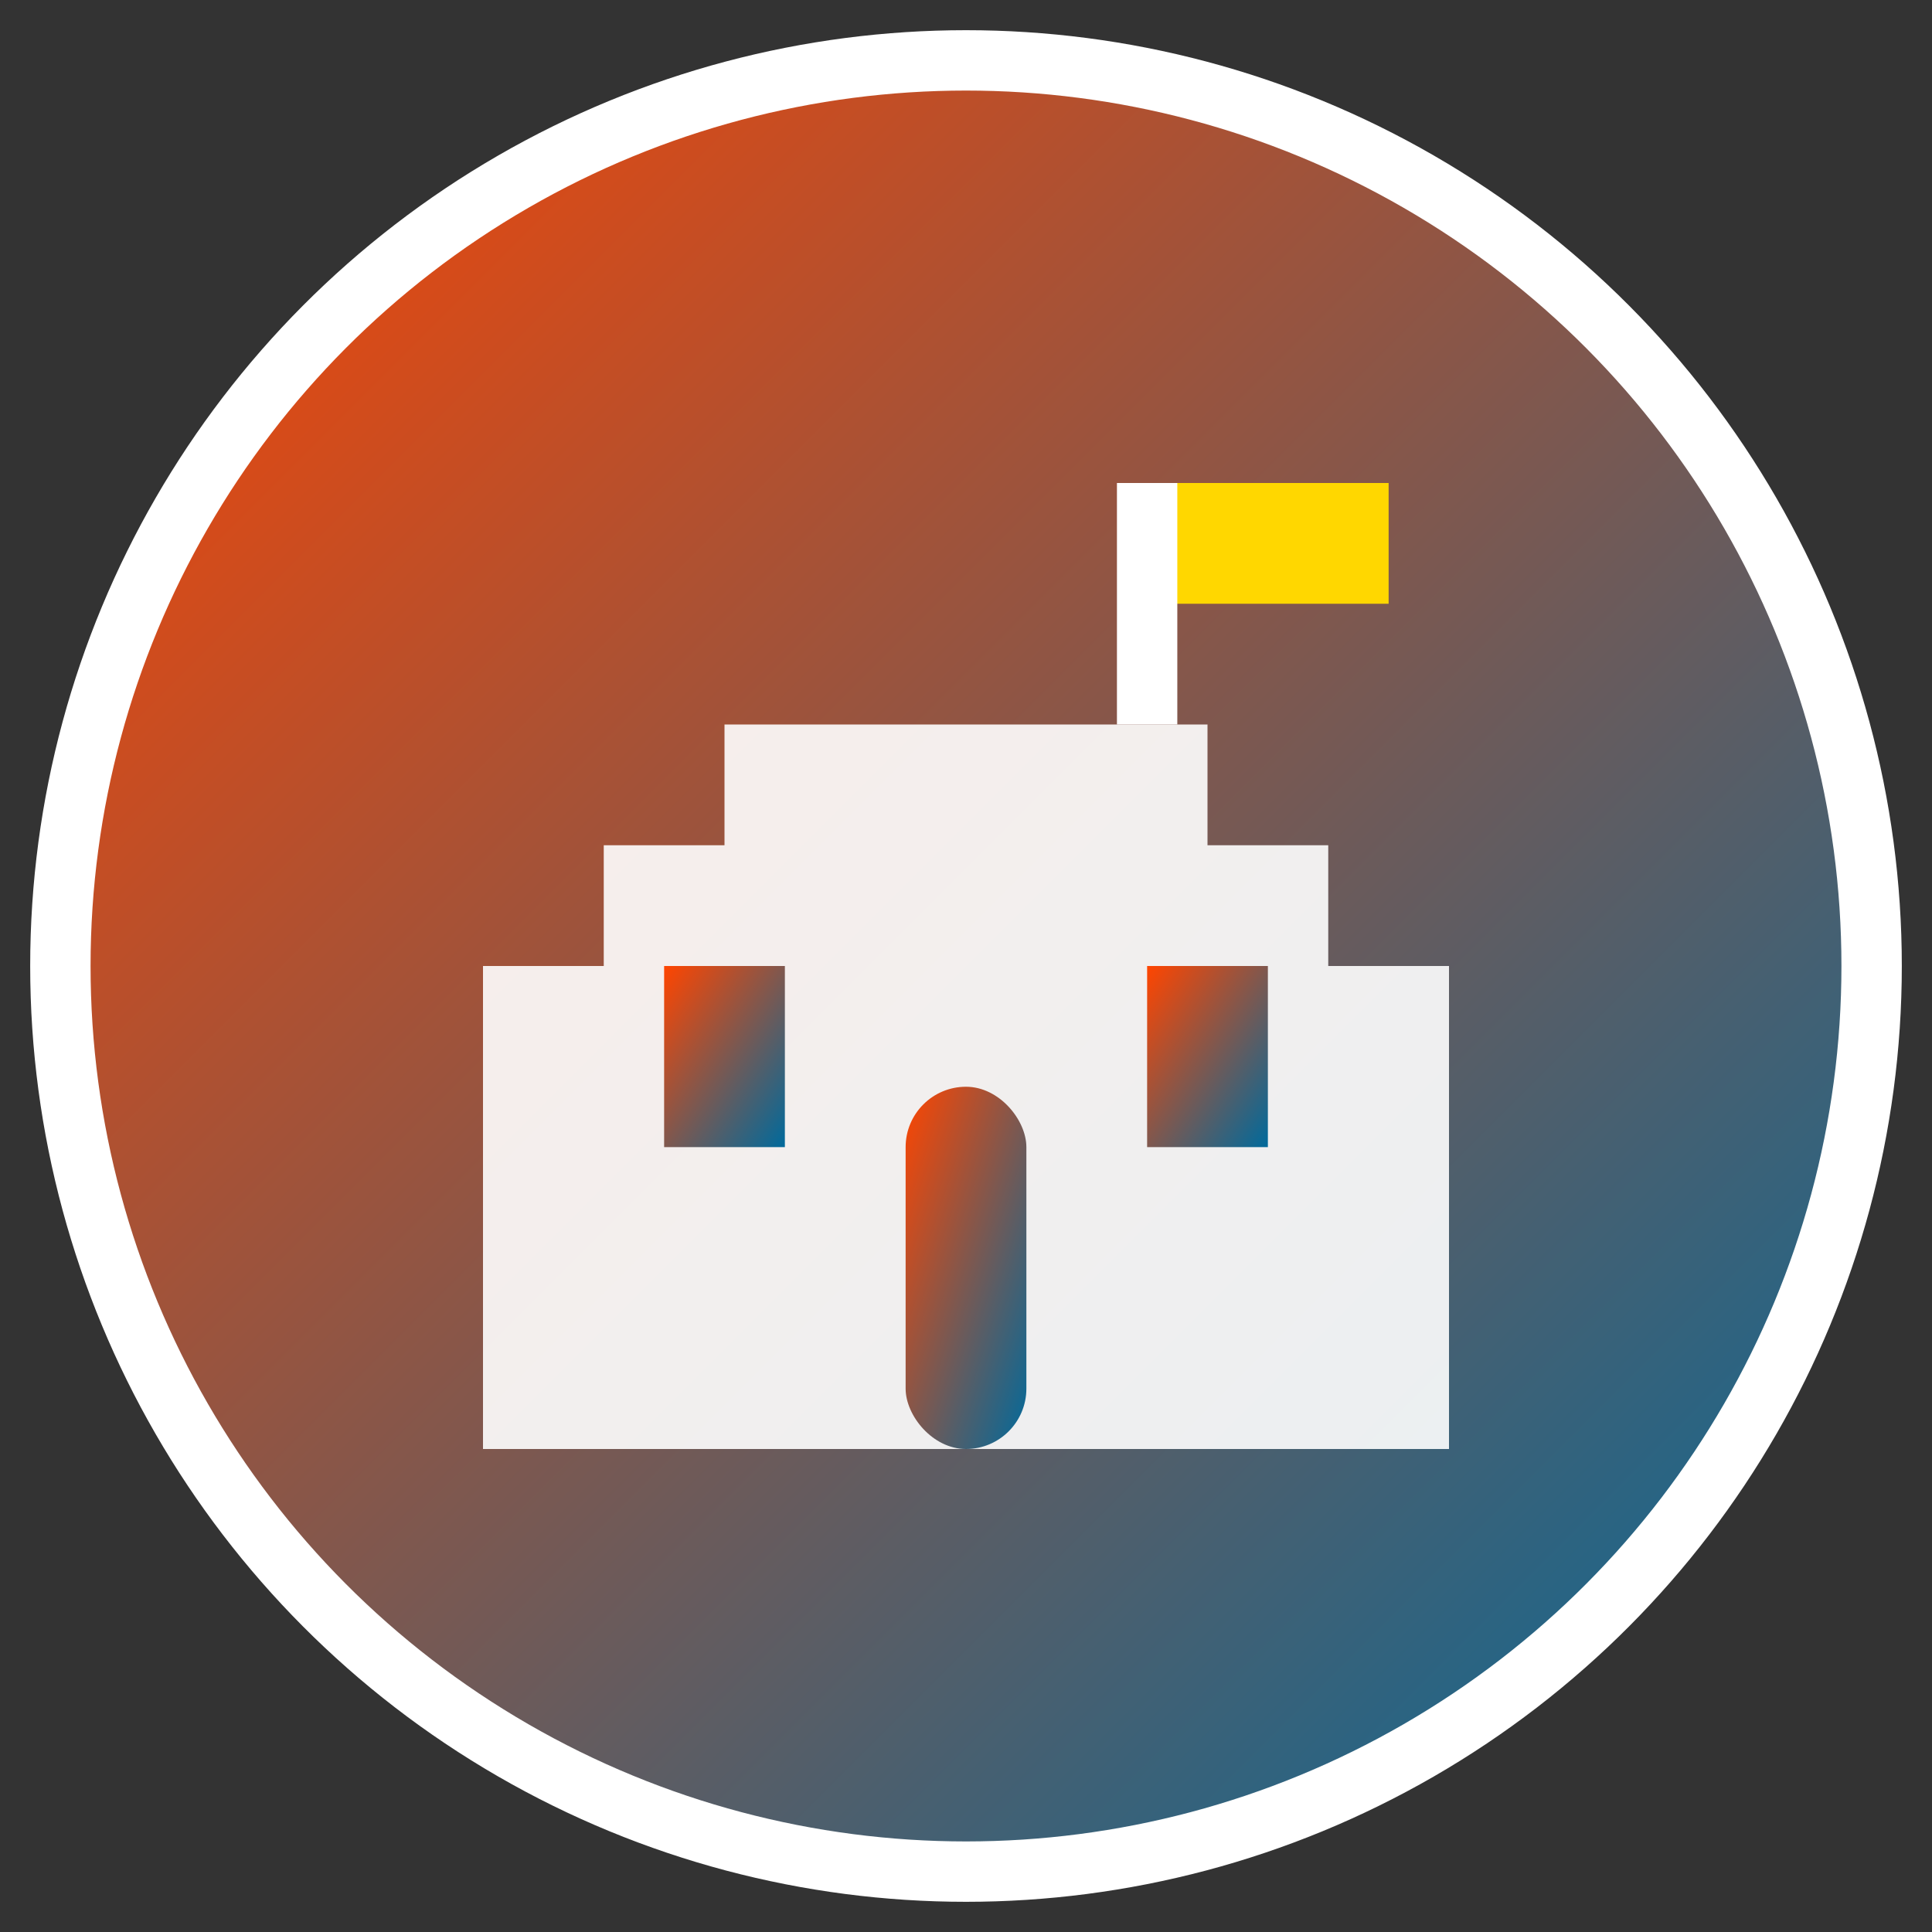
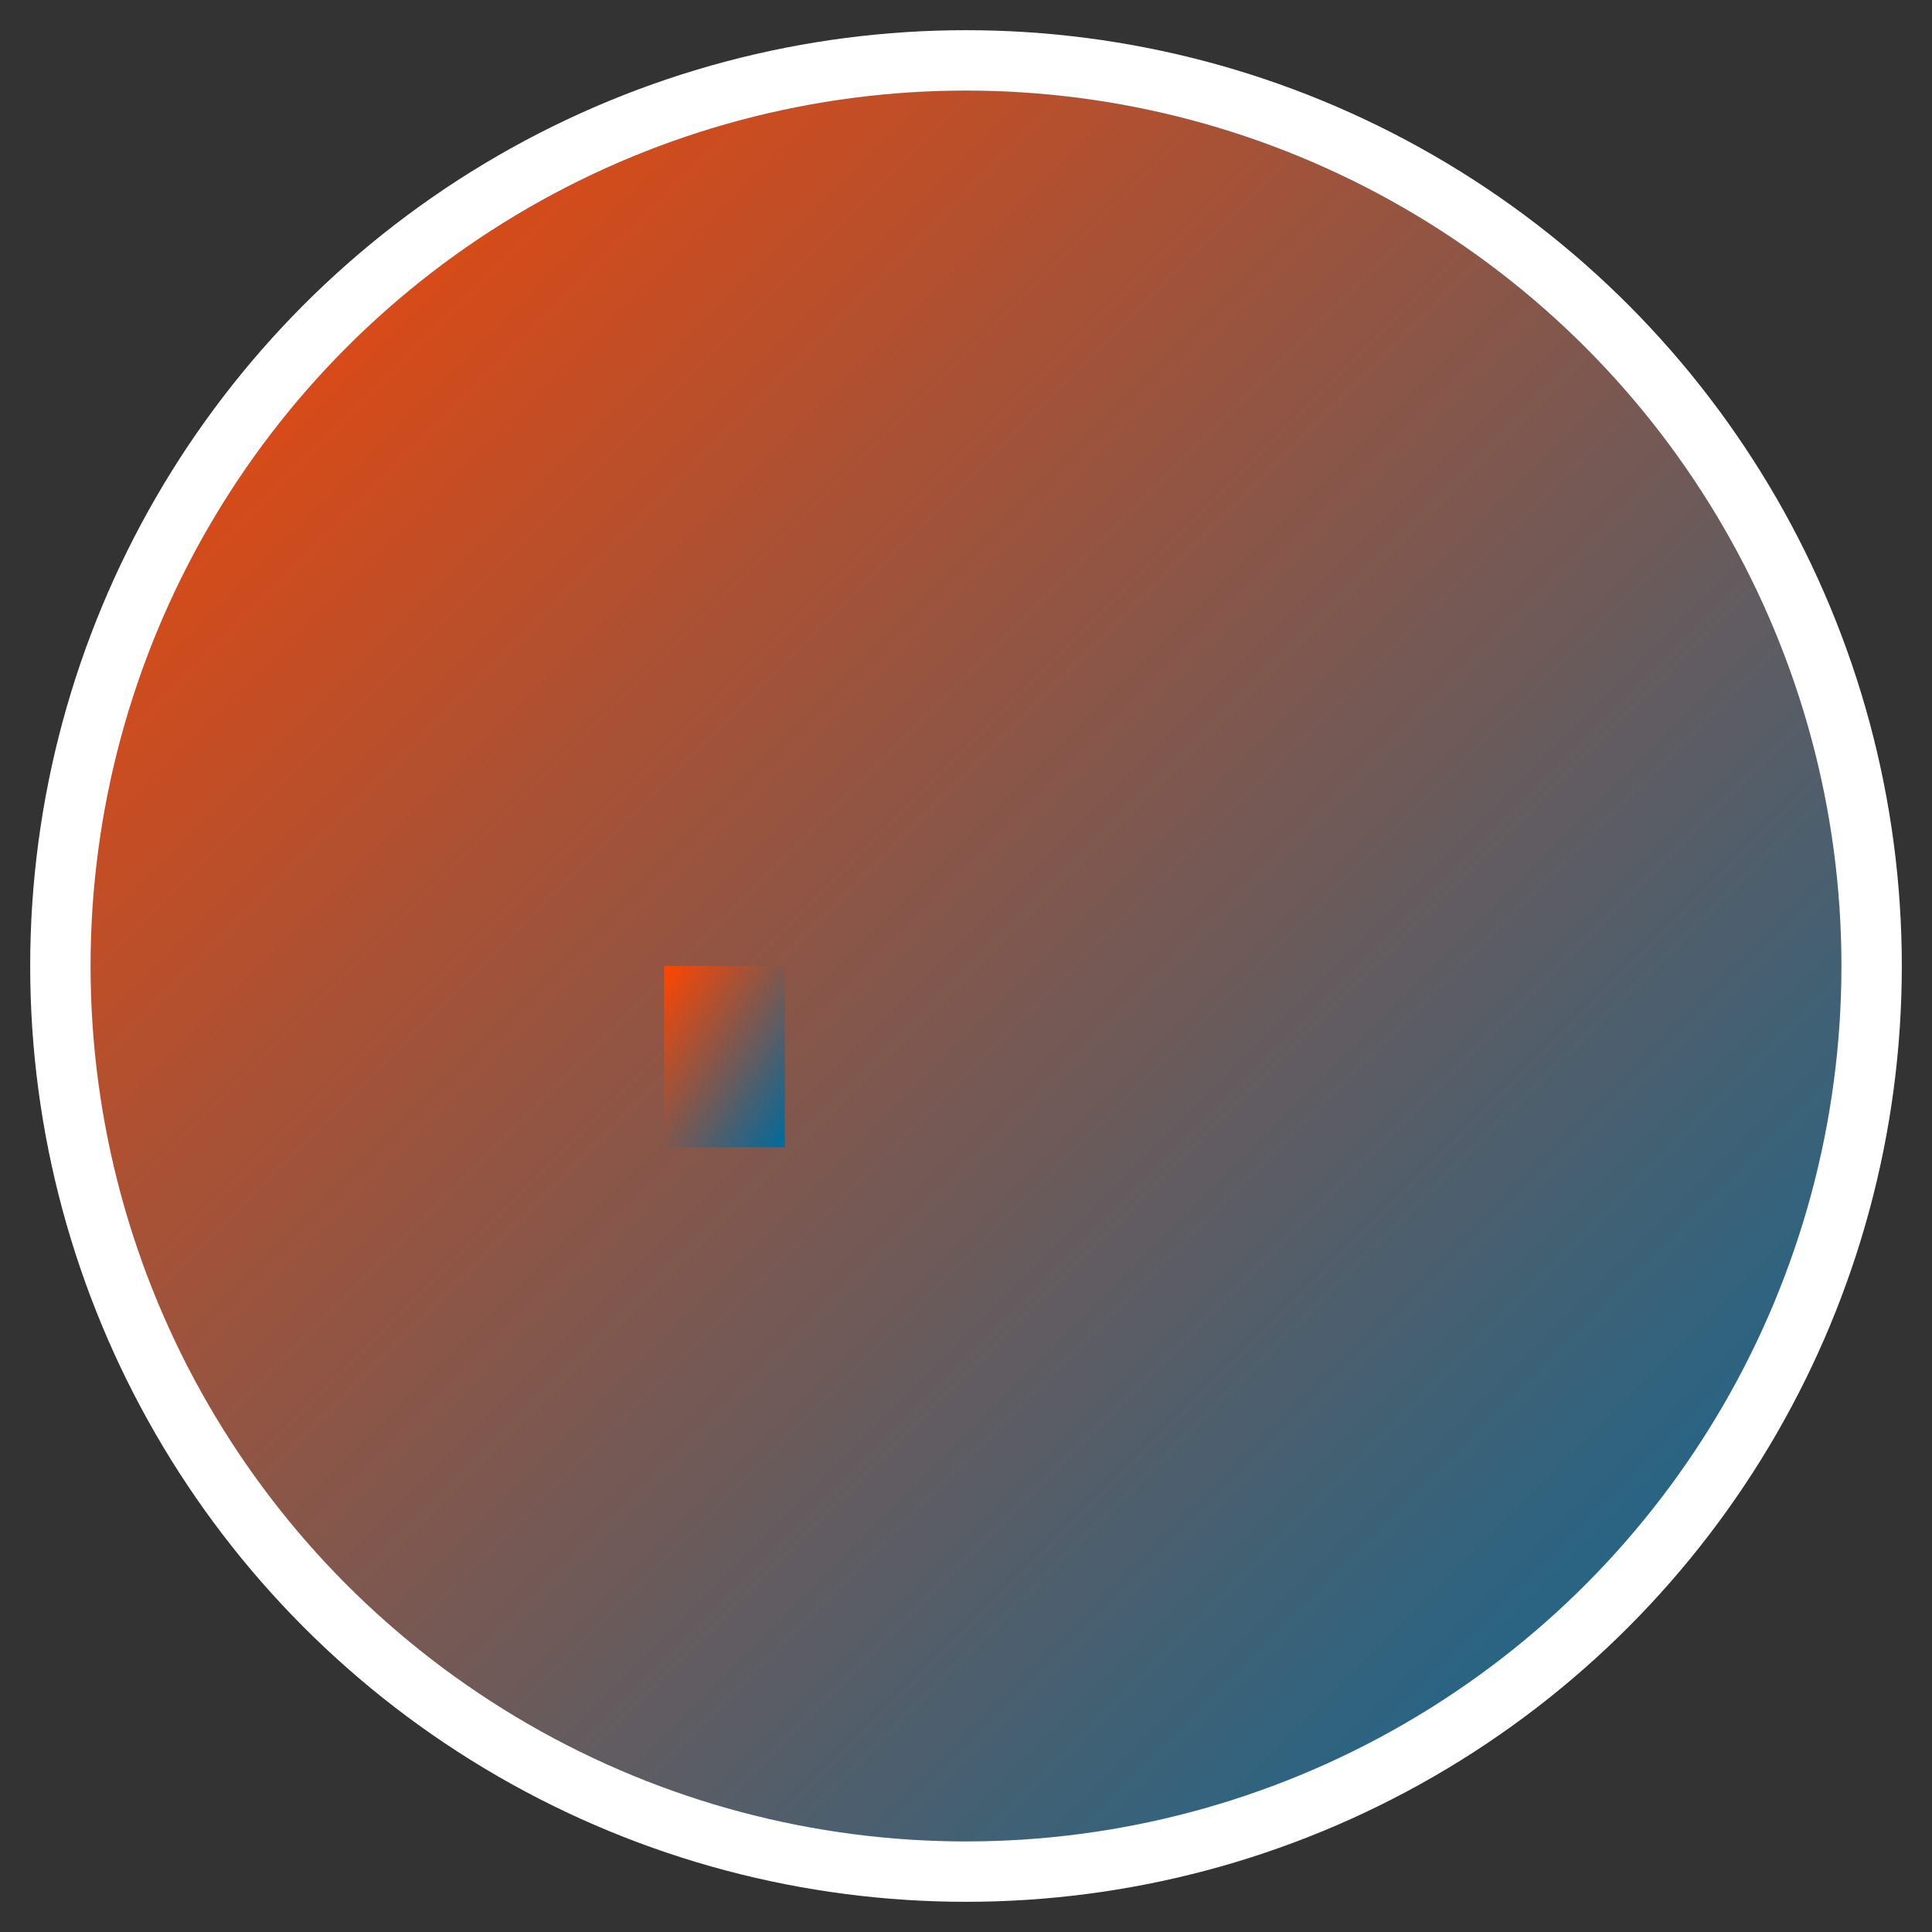
<svg xmlns="http://www.w3.org/2000/svg" viewBox="0 0 32 32">
  <rect x="0" y="0" width="32" height="32" fill="#333333" stroke="none" />
  <defs>
    <linearGradient id="grad1" x1="0%" y1="0%" x2="100%" y2="100%">
      <stop offset="0%" style="stop-color:#FF4500;stop-opacity:1" />
      <stop offset="100%" style="stop-color:#006A9C;stop-opacity:1" />
    </linearGradient>
  </defs>
  <circle cx="16" cy="16" r="15" fill="url(#grad1)" stroke="#fff" stroke-width="1" />
-   <path d="M8 24 L8 16 L10 16 L10 14 L12 14 L12 12 L20 12 L20 14 L22 14 L22 16 L24 16 L24 24 Z" fill="#fff" opacity="0.9" />
-   <rect x="19" y="8" width="4" height="2" fill="#FFD700" />
-   <line x1="19" y1="8" x2="19" y2="12" stroke="#fff" stroke-width="1" />
  <rect x="11" y="16" width="2" height="3" fill="url(#grad1)" />
-   <rect x="19" y="16" width="2" height="3" fill="url(#grad1)" />
-   <rect x="15" y="18" width="2" height="6" fill="url(#grad1)" rx="1" />
</svg>